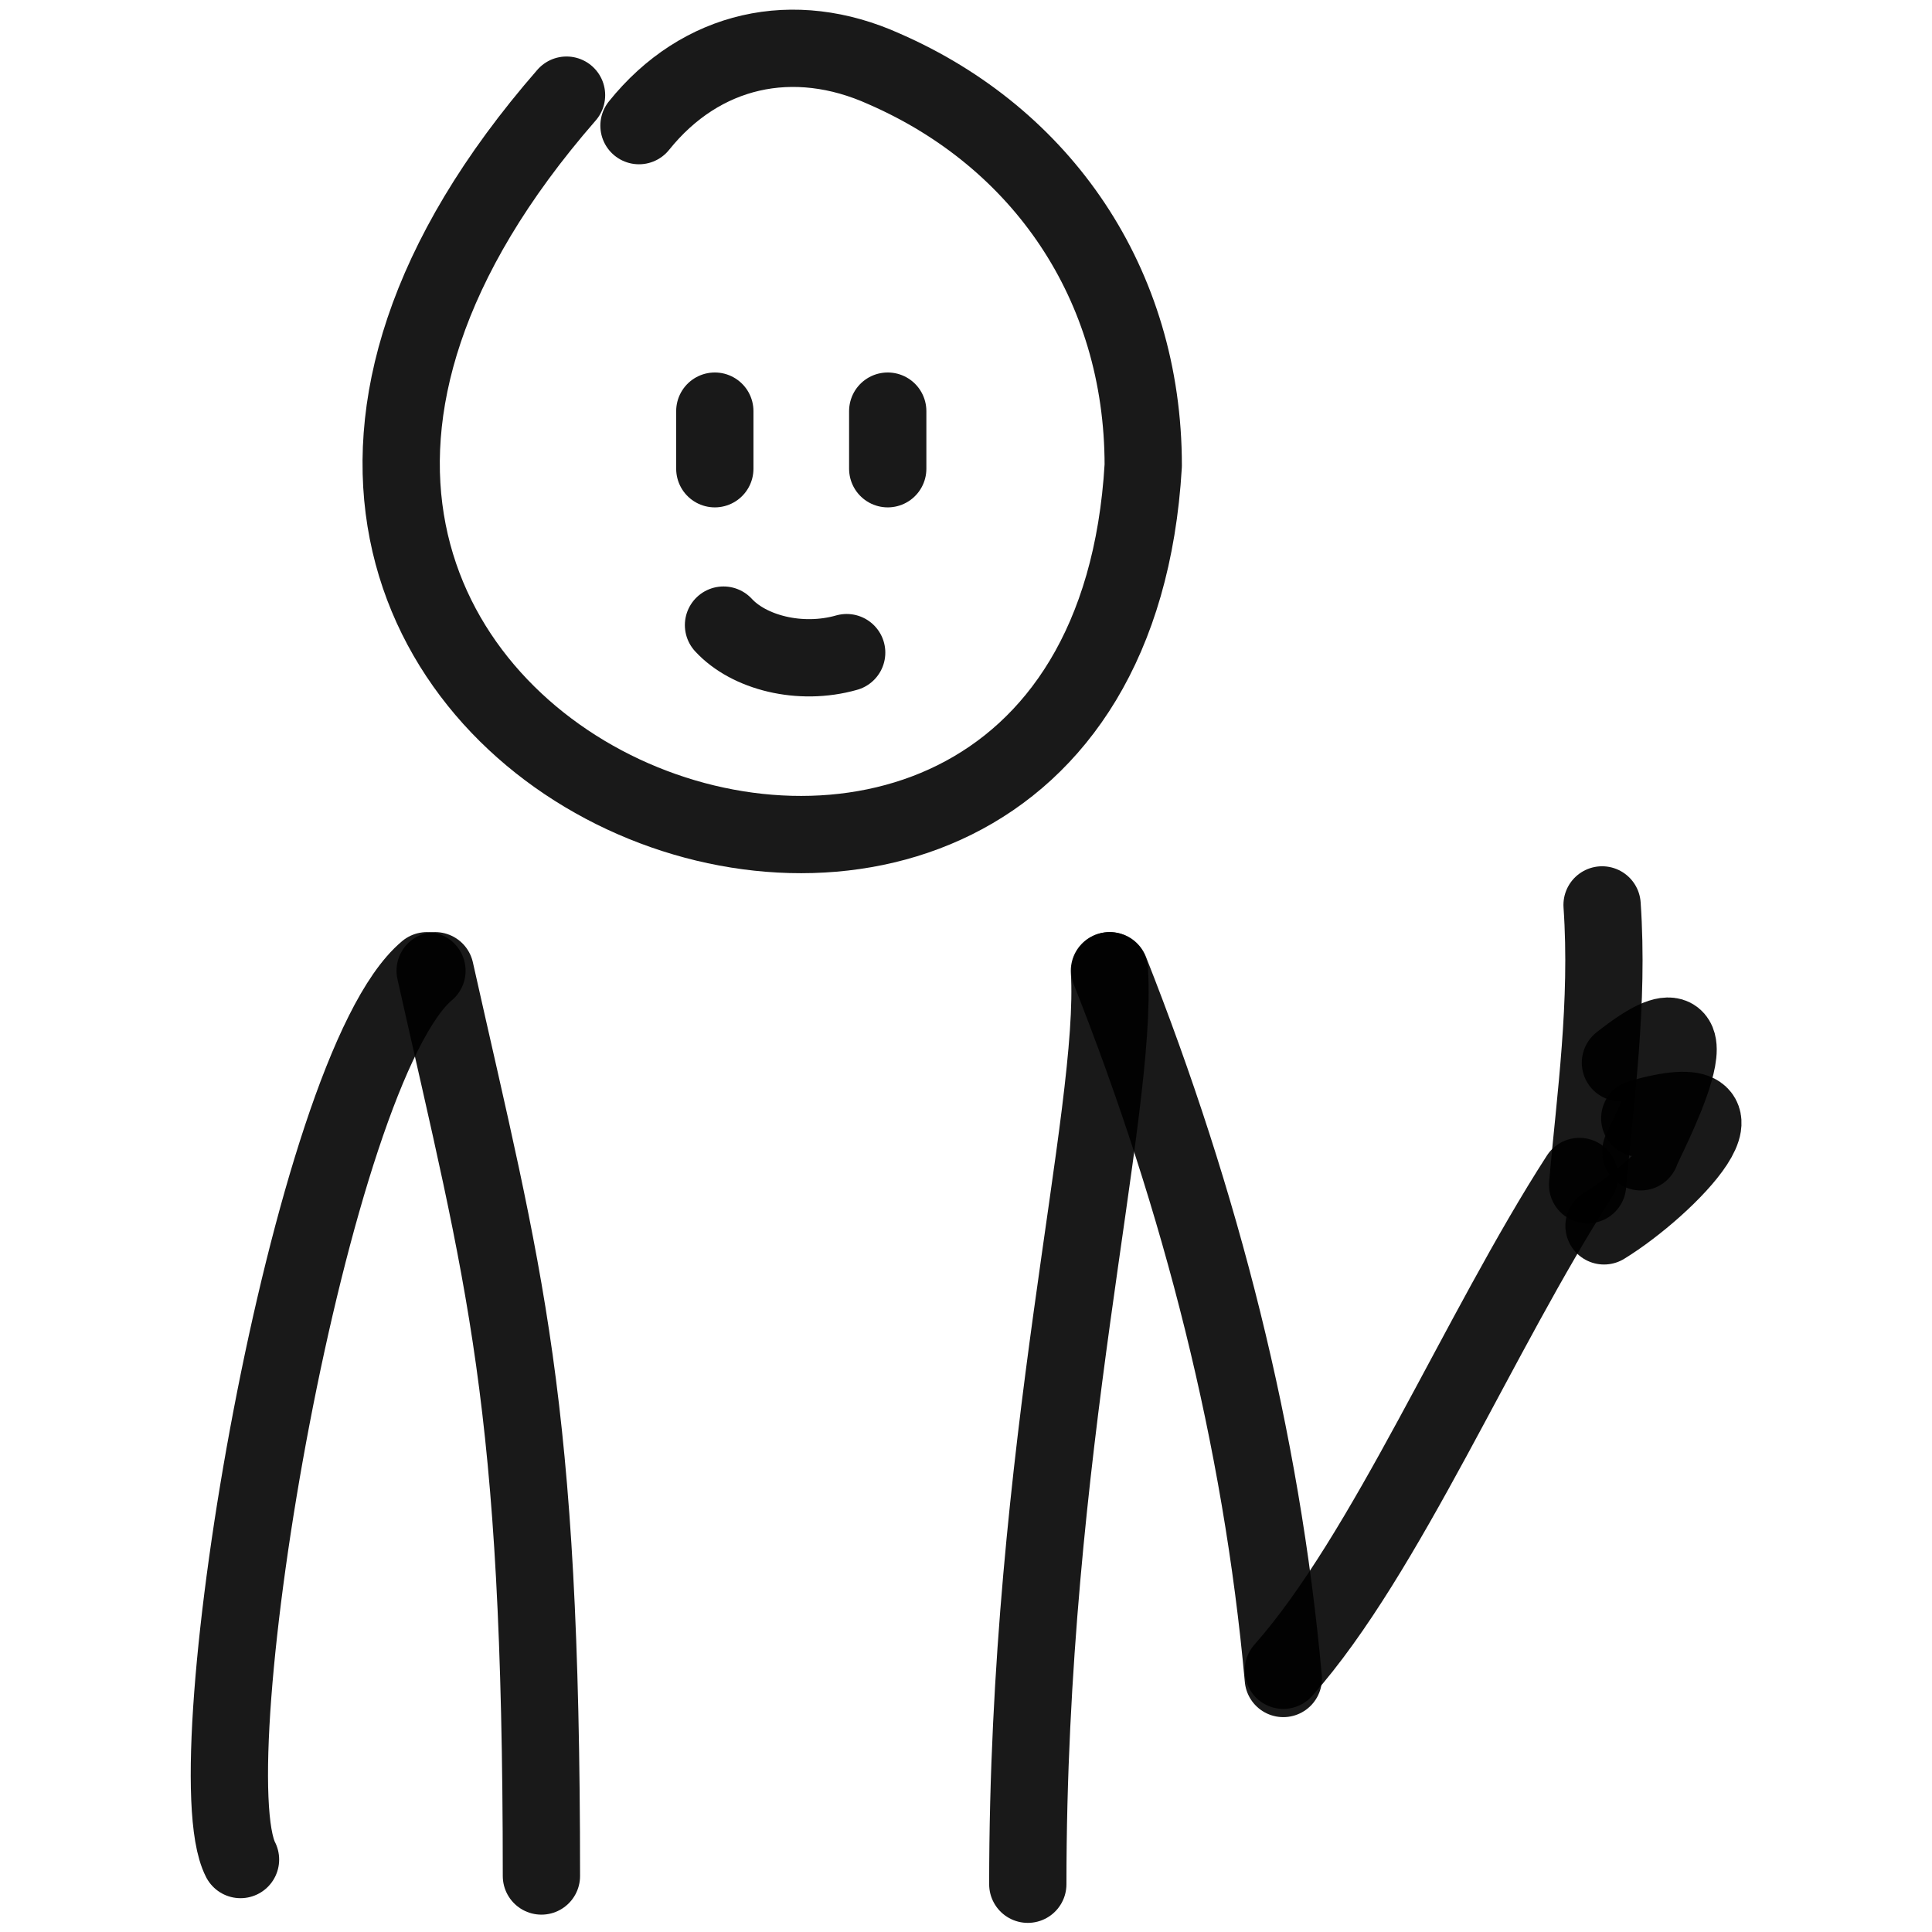
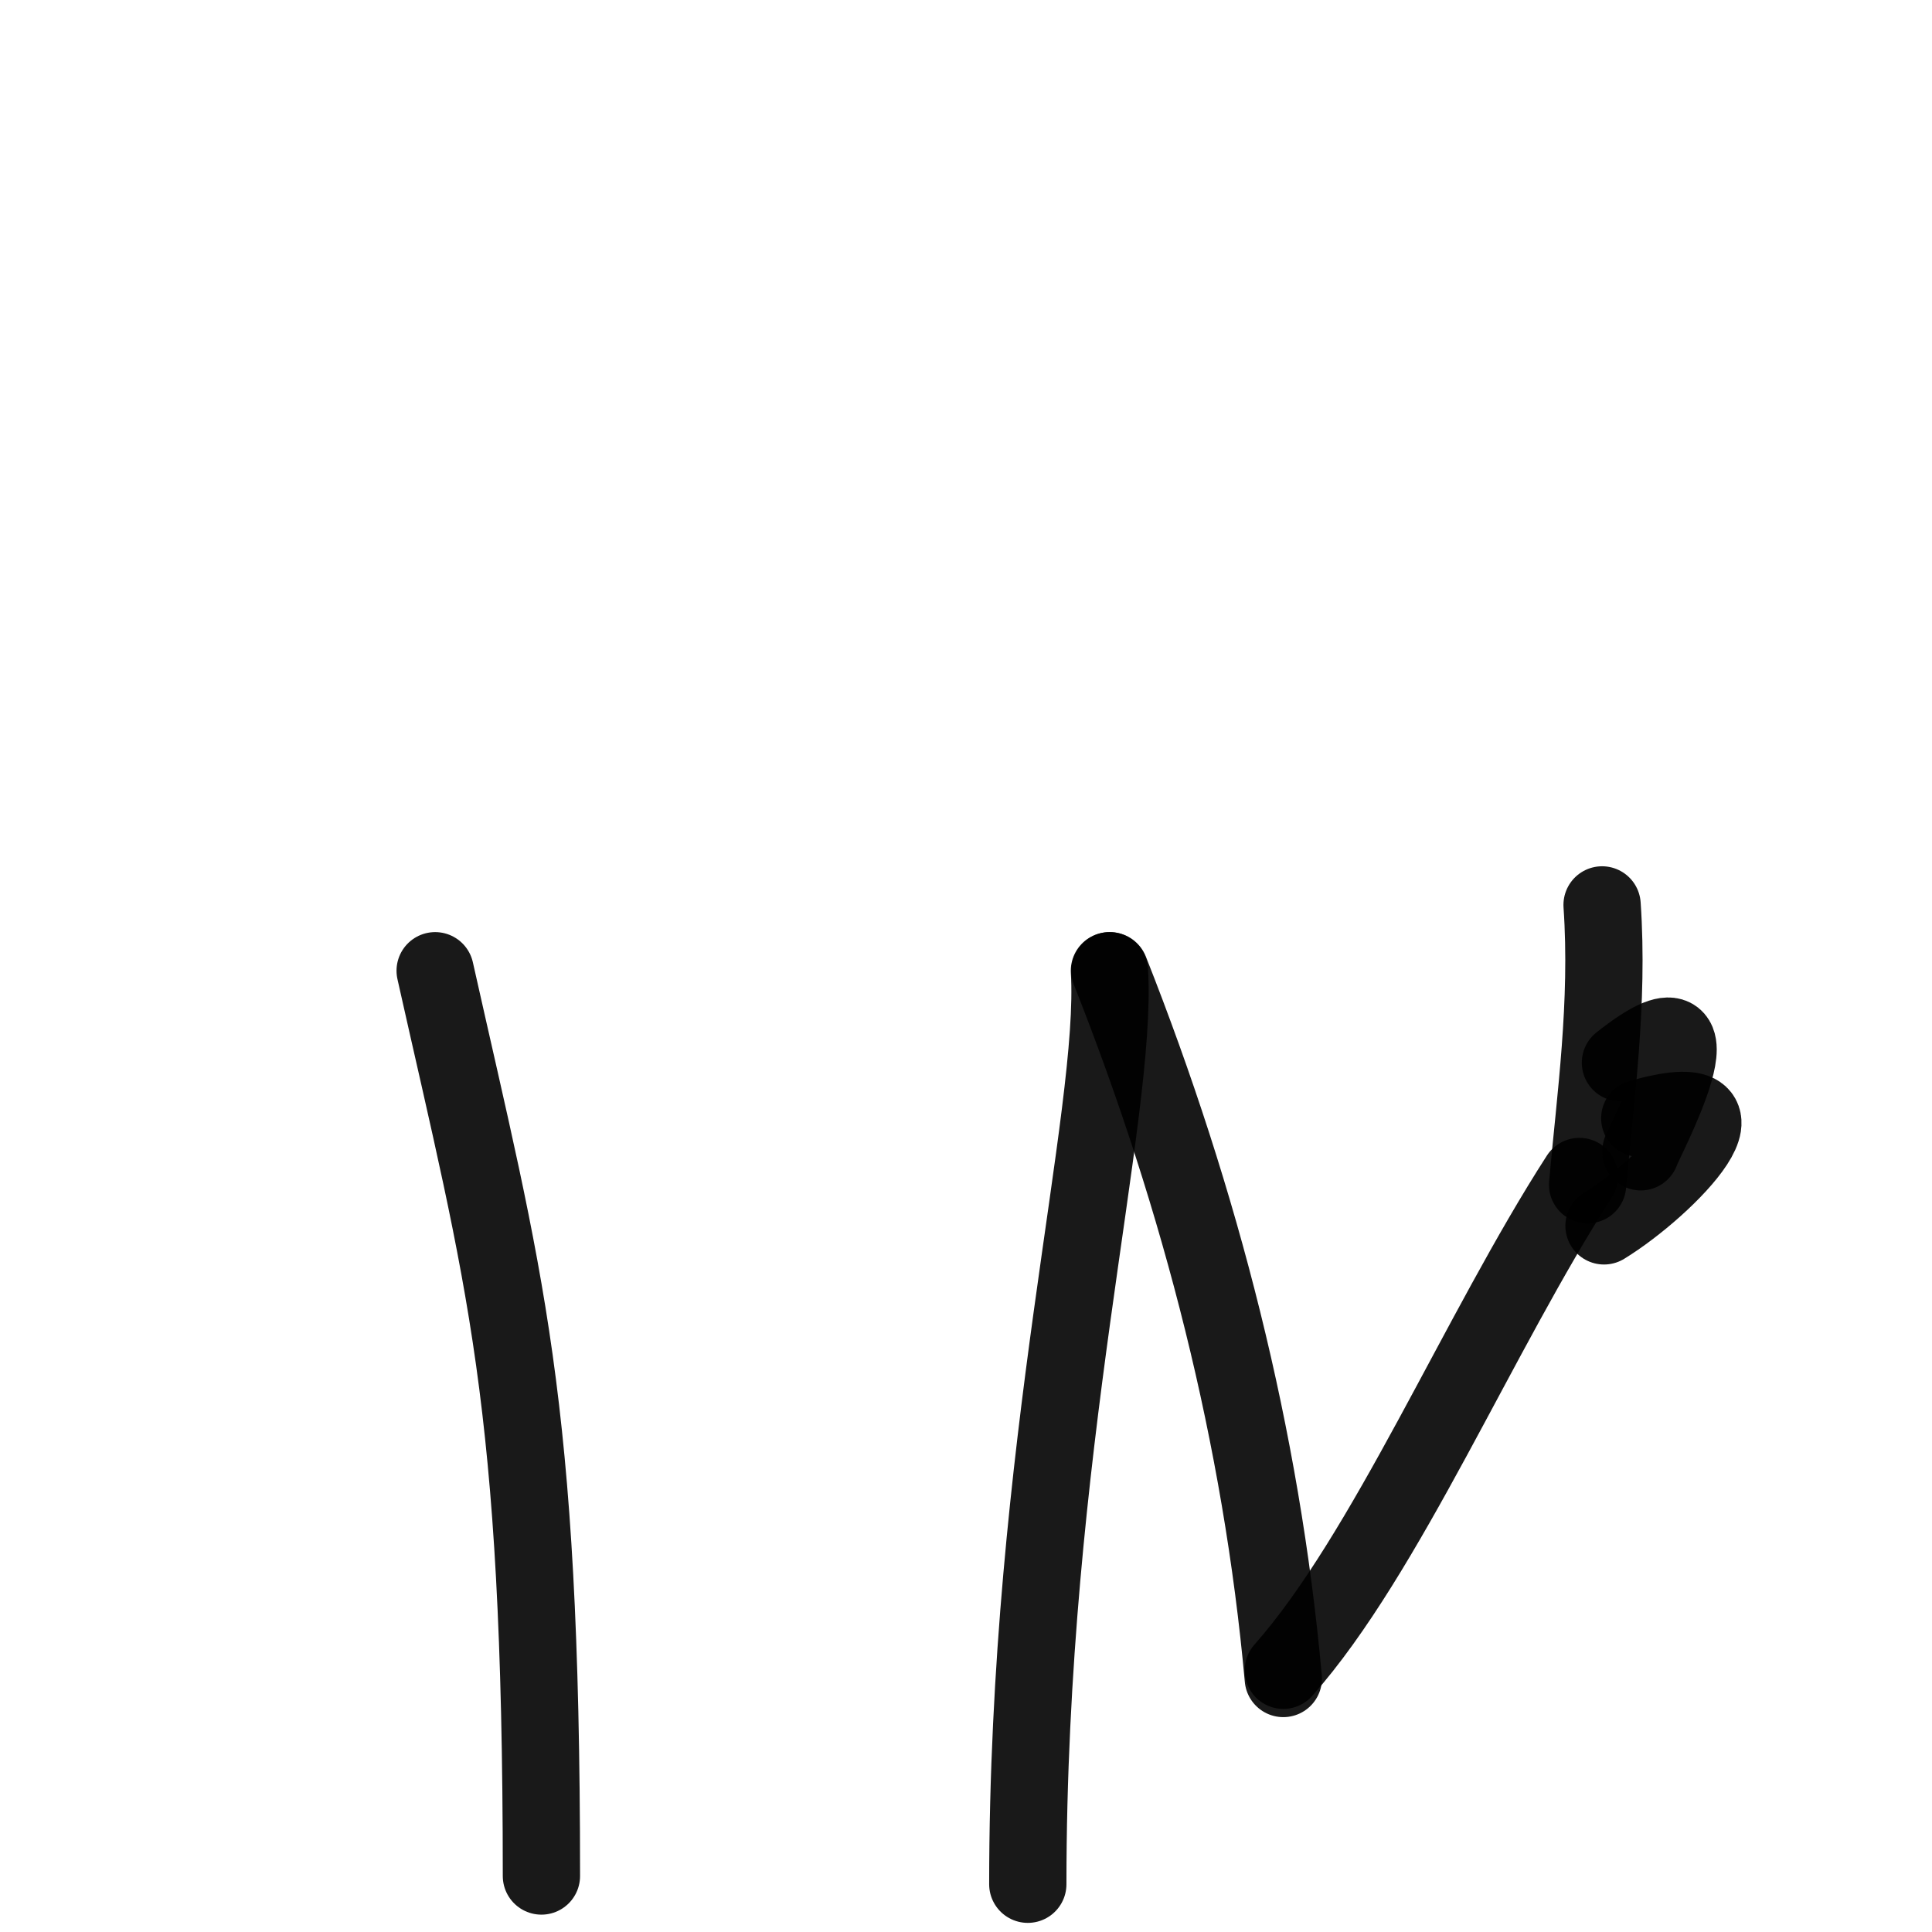
<svg xmlns="http://www.w3.org/2000/svg" version="1.1" width="100%" height="100%" id="svgWorkerArea" viewBox="0 0 400 400" style="background: white;">
  <defs id="defsdoc">
    <pattern id="patternBool" x="0" y="0" width="10" height="10" patternUnits="userSpaceOnUse" patternTransform="rotate(35)">
      <circle cx="5" cy="5" r="4" style="stroke: none;fill: #ff000070;" />
    </pattern>
  </defs>
  <g id="fileImp-280243347" class="cosito">
-     <path id="pathImp-968148057" fill="none" stroke="#000000" stroke-linecap="round" stroke-linejoin="round" stroke-opacity="0.9" stroke-width="16" class="grouped" d="M132.295 26.012C145.095 10.074 164.295 5.774 183.095 14.285 215.595 28.474 236.695 58.674 236.695 96.378 228.095 243.274-2.005 156.574 117.295 19.698" />
    <path id="pathImp-52231773" fill="none" stroke="#000000" stroke-linecap="round" stroke-linejoin="round" stroke-opacity="0.9" stroke-width="16" class="grouped" d="M229.795 200.982C248.695 248.774 261.195 297.774 265.695 347.514" />
    <path id="pathImp-311042631" fill="none" stroke="#000000" stroke-linecap="round" stroke-linejoin="round" stroke-opacity="0.9" stroke-width="16" class="grouped" d="M265.695 345.811C286.995 321.774 306.295 275.674 326.995 243.579" />
    <path id="pathImp-452634715" fill="none" stroke="#000000" stroke-linecap="round" stroke-linejoin="round" stroke-opacity="0.9" stroke-width="16" class="grouped" d="M331.695 187.352C333.095 207.674 330.295 227.374 328.695 245.283" />
    <path id="pathImp-528114525" fill="none" stroke="#000000" stroke-linecap="round" stroke-linejoin="round" stroke-opacity="0.9" stroke-width="16" class="grouped" d="M335.495 220.019C359.695 200.874 339.595 237.774 339.695 238.468" />
    <path id="pathImp-931473982" fill="none" stroke="#000000" stroke-linecap="round" stroke-linejoin="round" stroke-opacity="0.9" stroke-width="16" class="grouped" d="M339.495 231.529C366.595 223.774 345.195 245.774 332.095 253.802" />
    <path id="pathImp-182452831" fill="none" stroke="#000000" stroke-linecap="round" stroke-linejoin="round" stroke-opacity="0.9" stroke-width="16" class="grouped" d="M90.095 200.982C104.495 265.274 112.095 289.174 112.095 388.407" />
    <path id="pathImp-227115151" fill="none" stroke="#000000" stroke-linecap="round" stroke-linejoin="round" stroke-opacity="0.9" stroke-width="16" class="grouped" d="M229.695 200.982C231.495 230.674 212.795 299.774 212.795 390.111" />
-     <path id="pathImp-287085457" fill="none" stroke="#000000" stroke-linecap="round" stroke-linejoin="round" stroke-opacity="0.9" stroke-width="16" class="grouped" d="M88.395 200.982C64.095 221.374 39.795 365.574 49.795 384.999" />
-     <path id="pathImp-620422473" fill="none" stroke="#000000" stroke-linecap="round" stroke-linejoin="round" stroke-opacity="0.9" stroke-width="16" class="grouped" d="M147.995 97.046C147.995 92.874 147.995 91.374 147.995 85.119" />
-     <path id="pathImp-606508767" fill="none" stroke="#000000" stroke-linecap="round" stroke-linejoin="round" stroke-opacity="0.9" stroke-width="16" class="grouped" d="M183.795 97.046C183.795 92.874 183.795 88.974 183.795 85.119" />
-     <path id="pathImp-290543116" fill="none" stroke="#000000" stroke-linecap="round" stroke-linejoin="round" stroke-opacity="0.9" stroke-width="16" class="grouped" d="M175.295 135.118C165.595 137.874 154.995 135.074 149.795 129.42" />
  </g>
</svg>